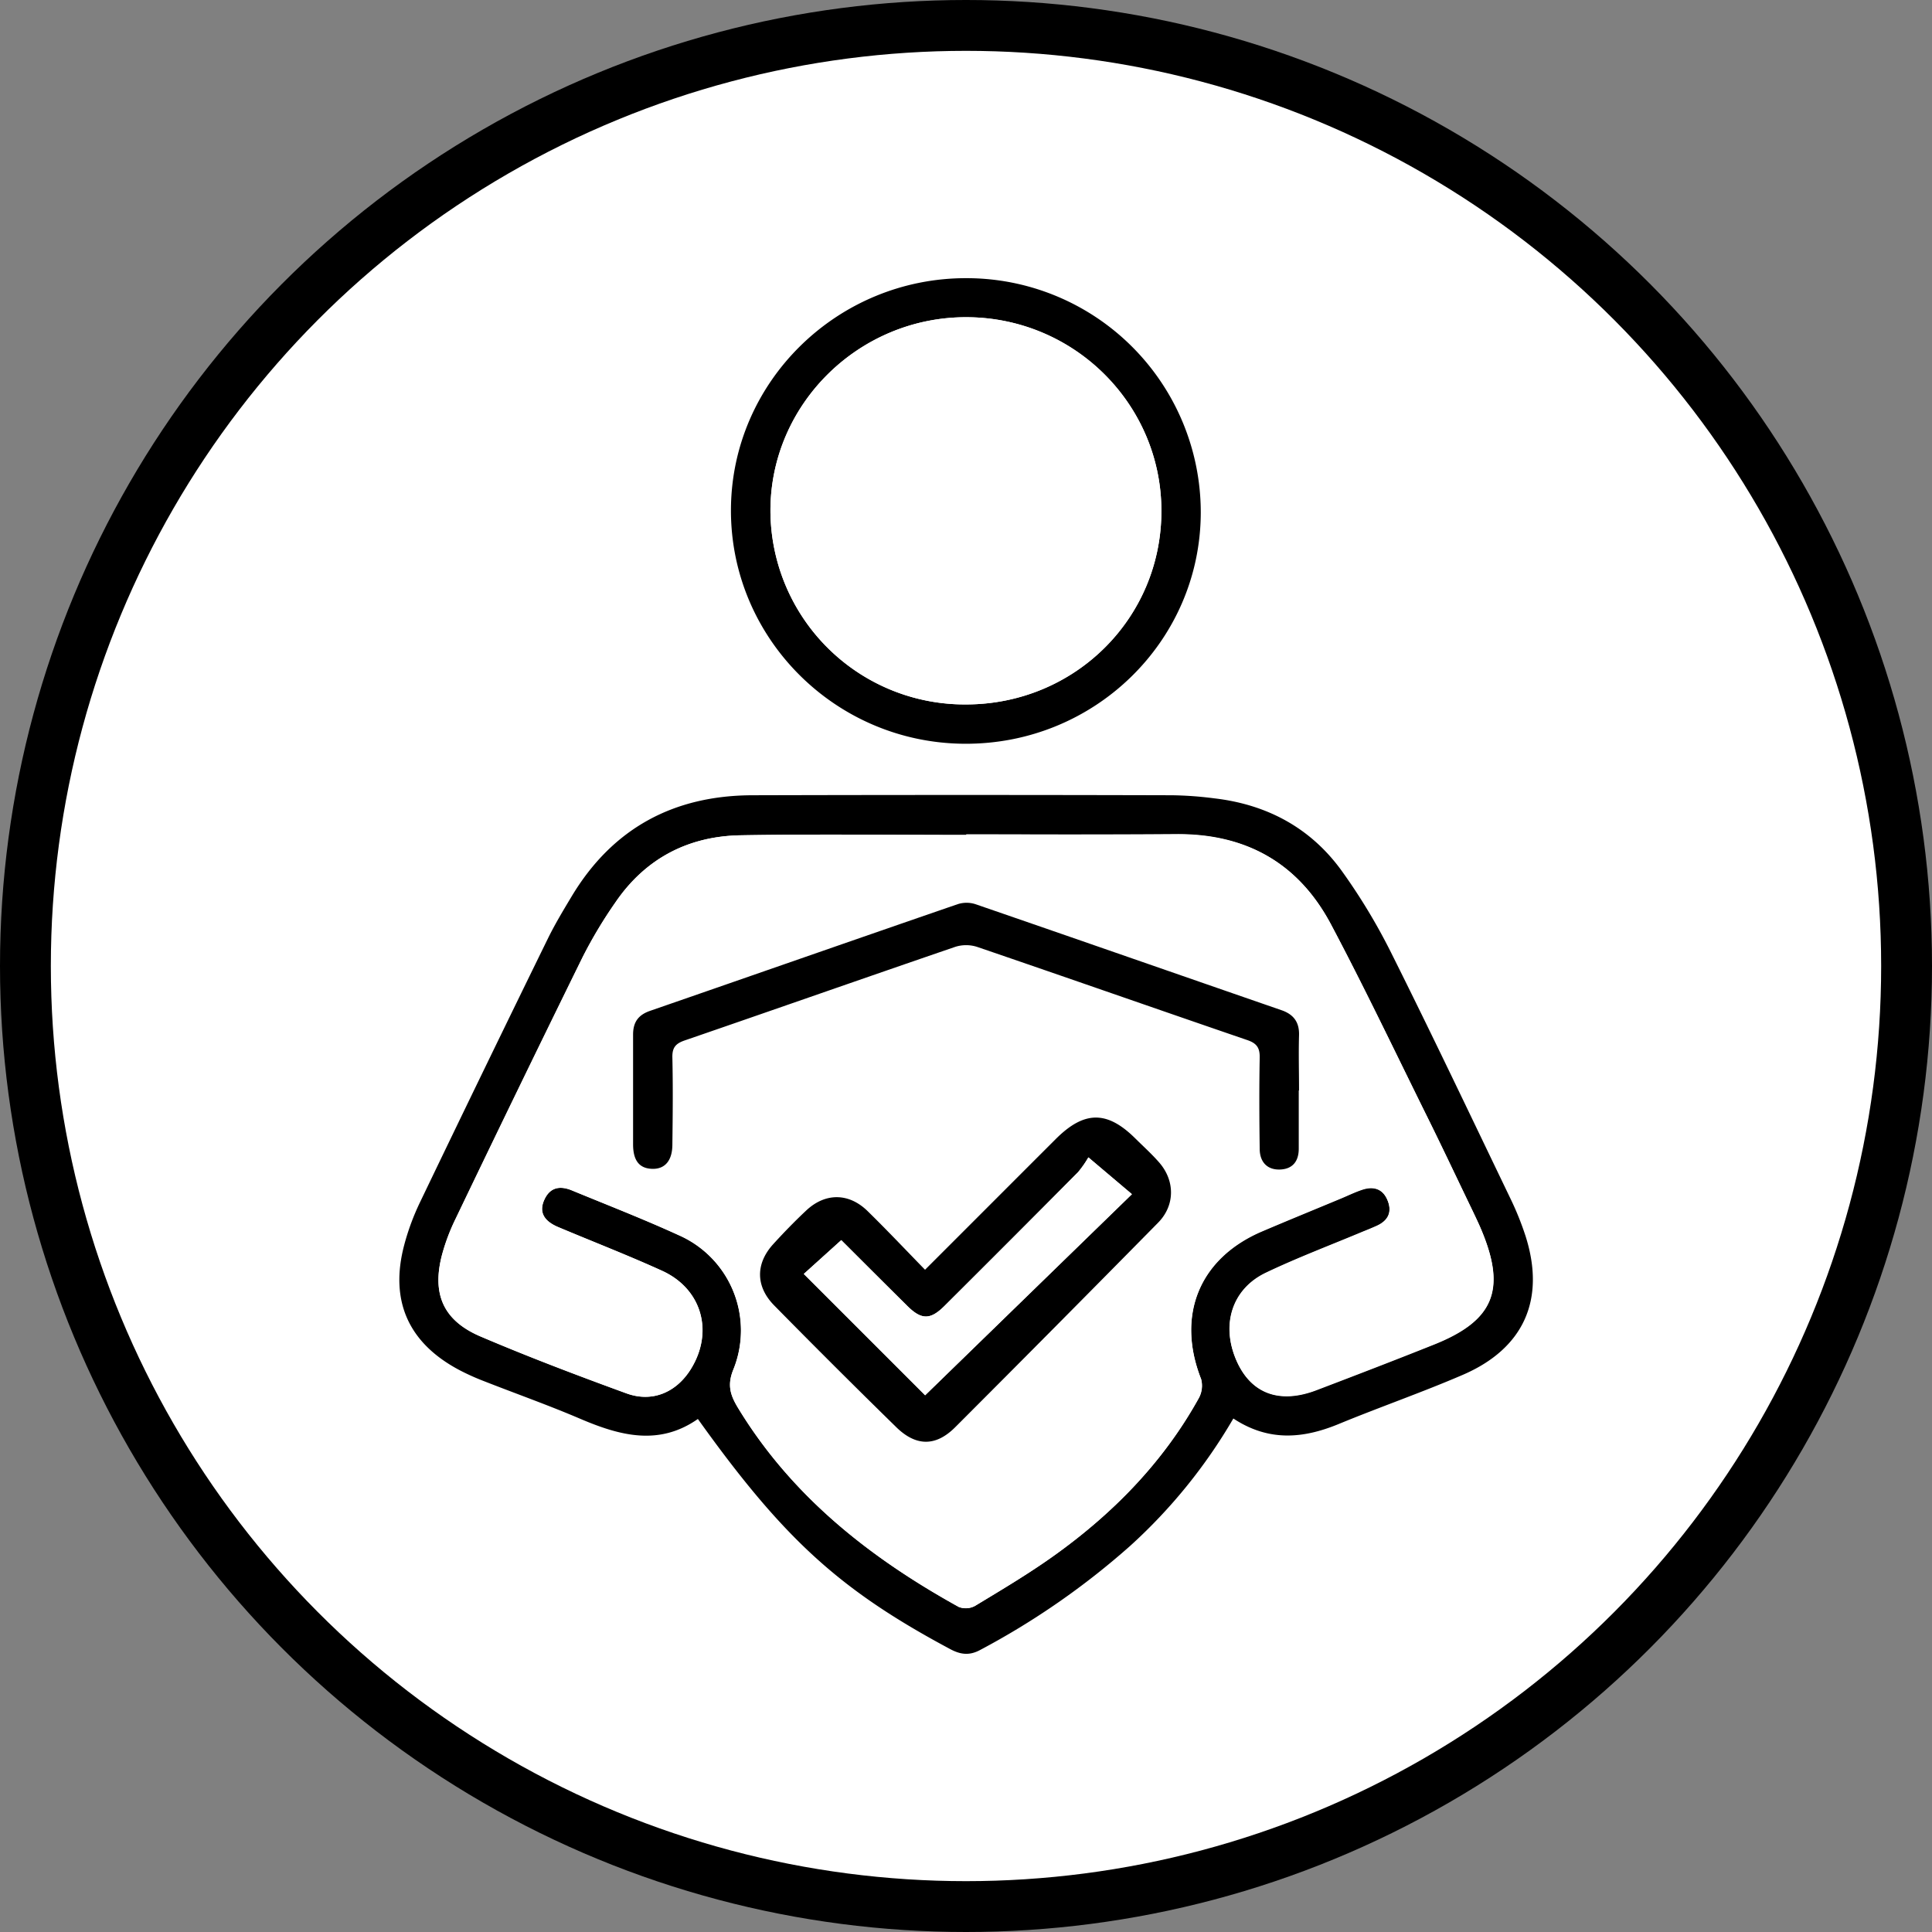
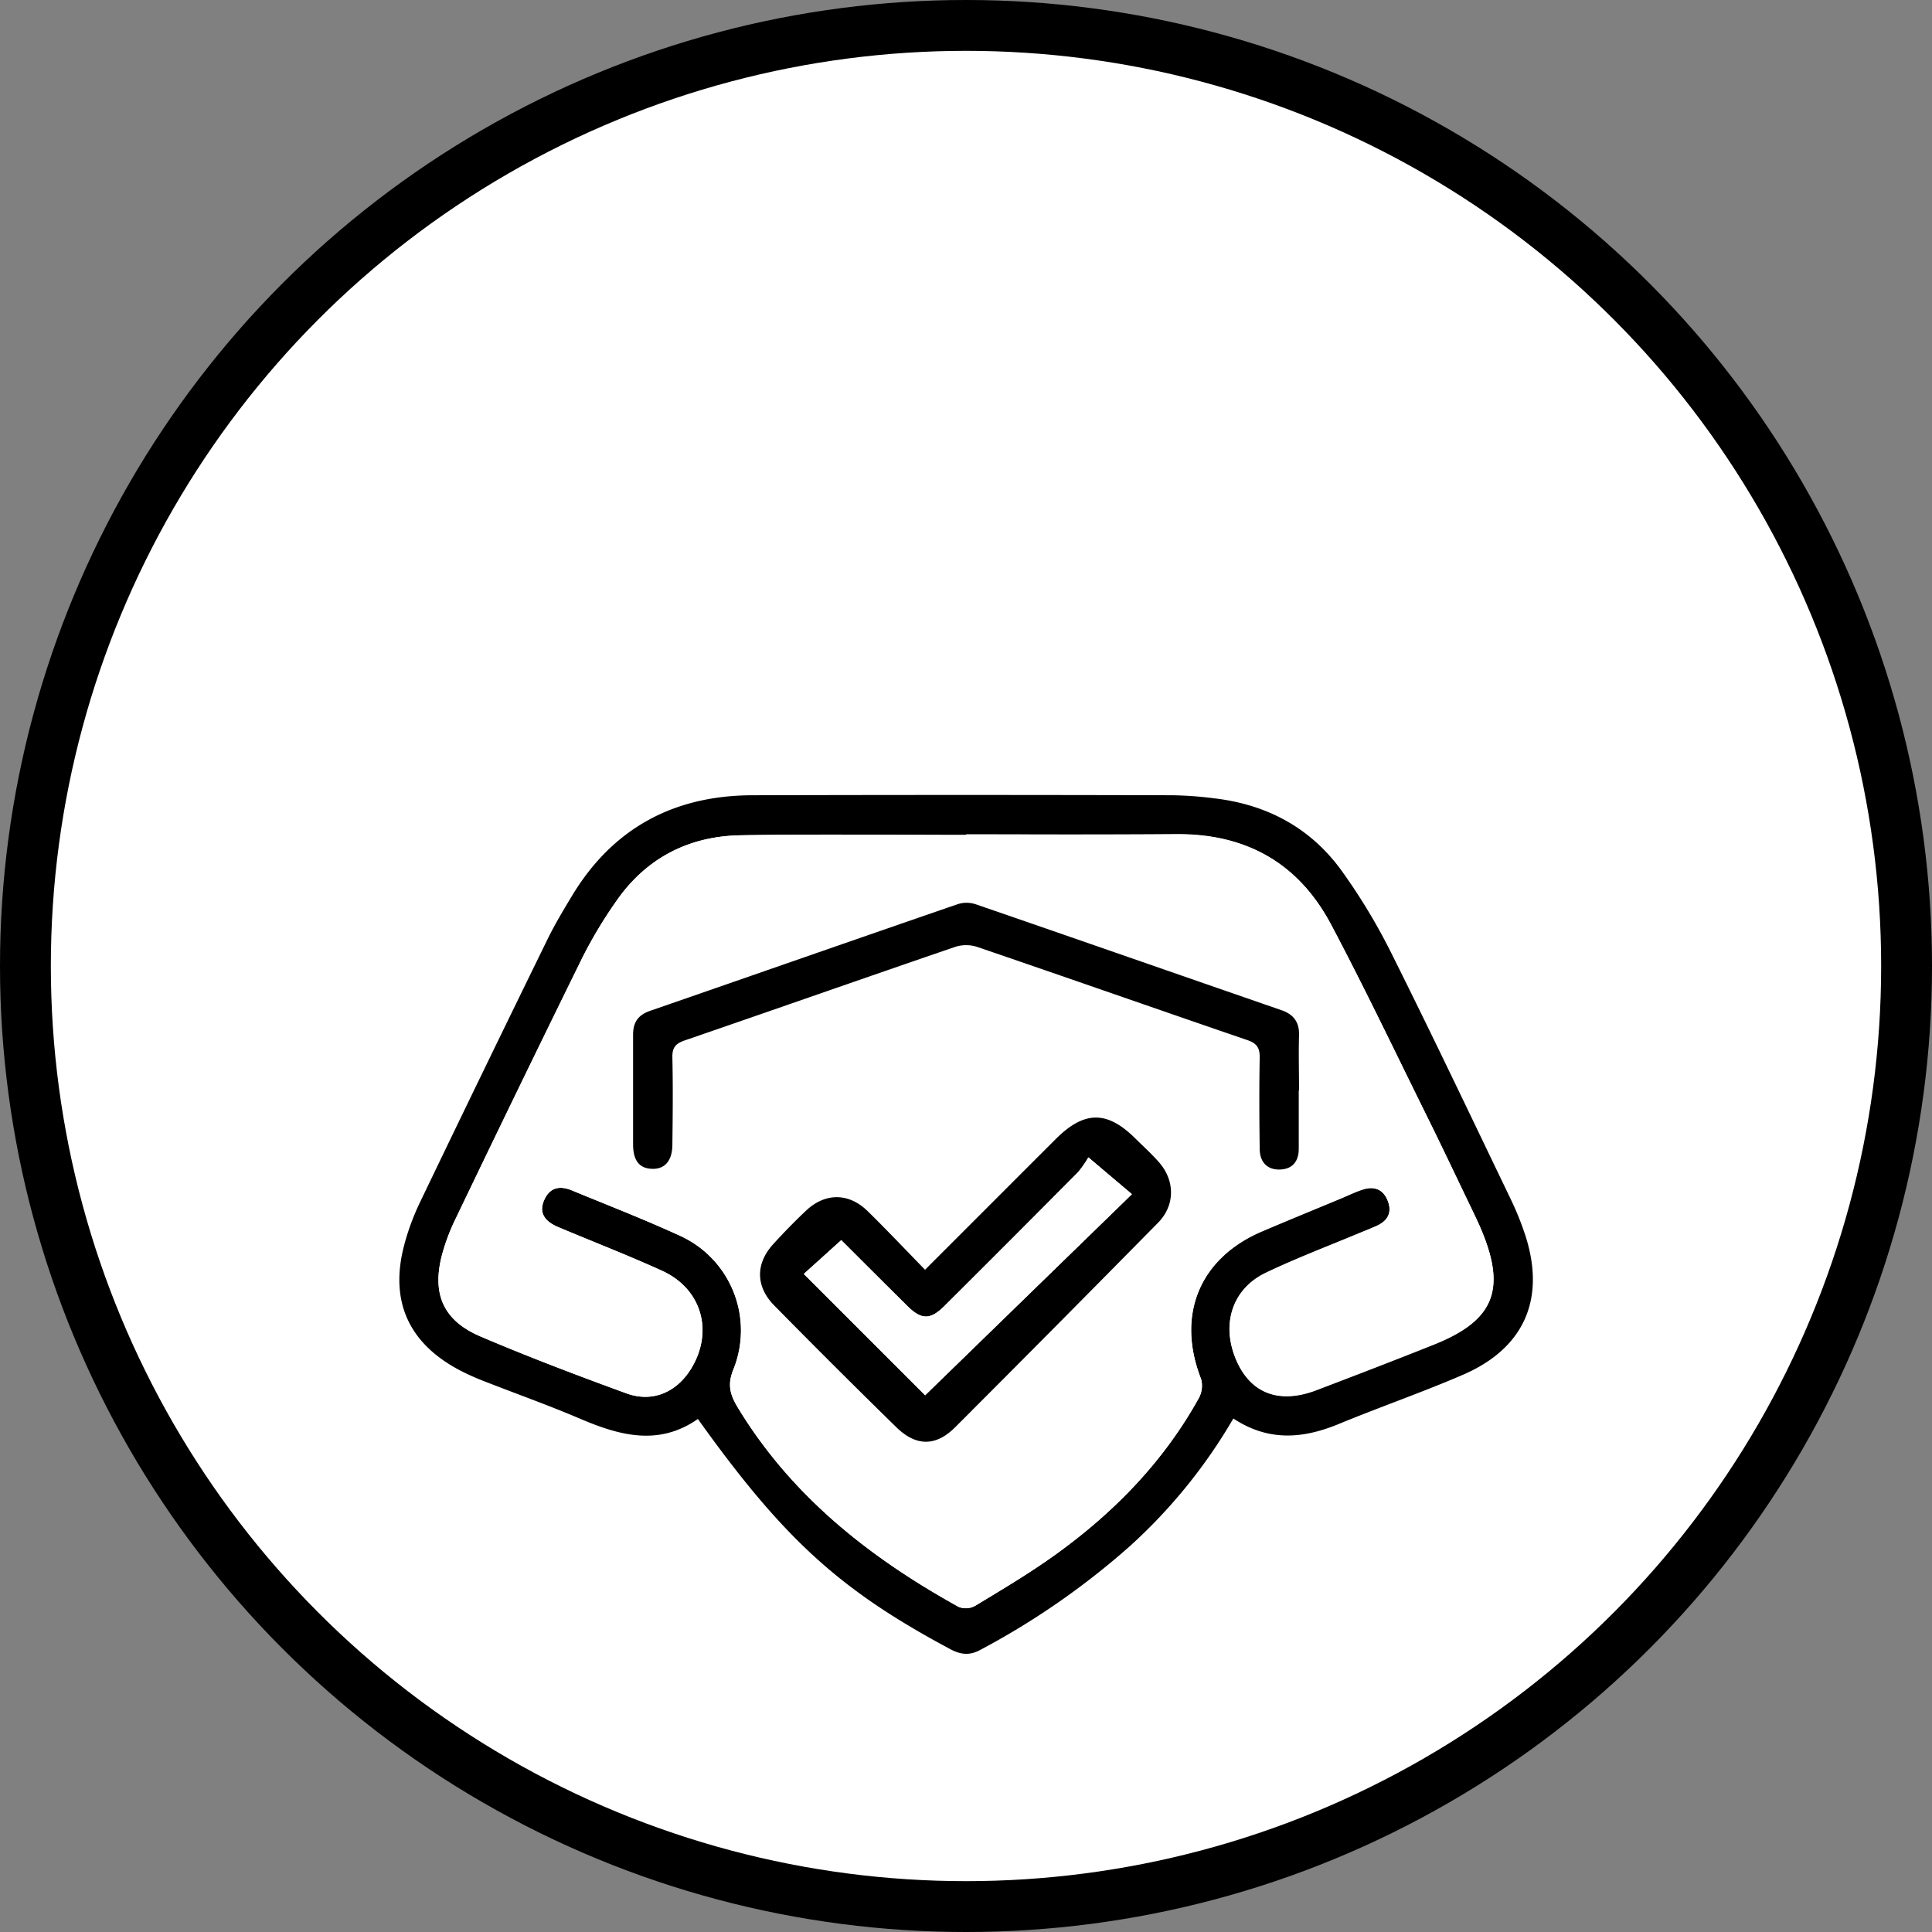
<svg xmlns="http://www.w3.org/2000/svg" id="Capa_1" data-name="Capa 1" viewBox="0 0 475 475">
  <rect x="0" y="0" width="475" height="475" fill="#808080" stroke="none" />
  <defs>
    <style>.cls-1{fill:#fff;}</style>
  </defs>
  <title>informacion</title>
  <circle cx="237.5" cy="237.5" r="237.5" />
  <circle class="cls-1" cx="237.5" cy="237.5" r="225" />
  <path class="cls-1" d="M224.11,237.32a34.1,34.1,0,0,1,0-4.85,13.49,13.49,0,0,1,26.8,1.29c.13,2.23.09,4.49,0,6.73-.22,7.73-6.09,13.55-13.58,13.5s-13.22-5.9-13.41-13.68c0-1,0-2,0-3Z" />
  <path d="M303.23,348.75a131.28,131.28,0,0,1-25.38,31.33A188.43,188.43,0,0,1,241,405.65c-2.63,1.43-4.83,1.16-7.36-.19-27.12-14.49-40.91-27-62.06-56.59-9.62,6.72-19.25,4.09-29-.08-7.79-3.33-15.8-6.16-23.69-9.26a58,58,0,0,1-5.8-2.61c-12.67-6.65-17.37-17.1-13.69-30.9a59.54,59.54,0,0,1,3.89-10.49q15.56-32.4,31.36-64.67c1.75-3.58,3.81-7,5.87-10.43,10.06-16.79,25.09-24.86,44.49-24.91q51.54-.14,103.09,0a89.08,89.08,0,0,1,10.44.76c12.93,1.5,23.67,7.24,31.3,17.78a146.48,146.48,0,0,1,12.33,20.47c9.93,19.87,19.46,39.93,29.09,59.95a72.88,72.88,0,0,1,3.79,9.35c5,15.62-.35,27.71-15.44,34.2-10.07,4.34-20.47,7.94-30.61,12.13C320.28,353.73,311.85,354.44,303.23,348.75Zm-65.67-143.6v.14c-18.5,0-37-.24-55.49.08-12.9.22-23.42,5.71-30.78,16.5a112.23,112.23,0,0,0-8.07,13.48q-15.8,32.09-31.23,64.33a49.24,49.24,0,0,0-3.3,8.73c-2.55,9.68.23,16.23,9.4,20.16,11.8,5.05,23.83,9.6,35.9,14,6.35,2.32,12.25-.21,15.82-5.92,5.71-9.16,2.76-19.76-7.07-24.22-8.4-3.82-17-7.15-25.53-10.74-3.6-1.52-4.72-3.75-3.43-6.65,1.43-3.21,3.94-3.56,6.85-2.35,8.77,3.61,17.62,7.05,26.24,11a25.59,25.59,0,0,1,13.43,33c-1.52,3.75-.76,6.23,1,9.23,13.21,21.85,32.45,37,54.4,49.16a4.76,4.76,0,0,0,4-.25c6.51-3.94,13.08-7.84,19.27-12.25,14.61-10.43,27-23.05,35.72-38.86a6.33,6.33,0,0,0,.59-4.71c-6.15-15.68-.44-29.74,15-36.33,6.54-2.79,13.12-5.47,19.69-8.21,1.61-.67,3.2-1.43,4.85-2,2.92-1,5.25-.21,6.38,2.79,1.07,2.82,0,4.86-2.71,6.09-1.13.51-2.3,1-3.45,1.45-7.94,3.33-16,6.37-23.77,10.07-8.43,4-11.15,12.85-7.26,21.67,3.56,8.06,10.55,10.65,19.64,7.18,9.67-3.7,19.34-7.41,29-11.26,14.57-5.82,17.67-13.38,11.58-28-.67-1.61-1.43-3.18-2.18-4.76-3.9-8.09-7.75-16.22-11.73-24.27-7.63-15.44-15.05-31-23.11-46.2-8-15-20.84-22.29-37.95-22.16S254.8,205.15,237.56,205.15Z" />
-   <path d="M237.7,68.39a57.6,57.6,0,0,1,57.52,57.78c-.14,31.51-26.15,56.89-58.11,56.69-31.78-.19-57.5-26-57.4-57.52S205.91,68.28,237.7,68.39Zm-.21,104.8c26.73,0,48.09-21.17,48.05-47.61,0-26.16-21.47-47.48-47.84-47.59s-48.28,21.33-48.28,47.54A47.76,47.76,0,0,0,237.49,173.19Z" />
  <path class="cls-1" d="M237.56,205.15c17.24,0,34.49.1,51.74,0s30,7.13,37.95,22.16c8.06,15.21,15.48,30.76,23.11,46.2,4,8,7.83,16.18,11.73,24.27.75,1.58,1.51,3.15,2.18,4.76,6.09,14.58,3,22.14-11.58,28-9.62,3.85-19.29,7.56-29,11.26-9.09,3.47-16.08.88-19.64-7.18-3.89-8.82-1.17-17.66,7.26-21.67,7.76-3.7,15.83-6.74,23.77-10.07,1.15-.49,2.32-.94,3.45-1.45,2.68-1.23,3.78-3.27,2.71-6.09-1.13-3-3.46-3.78-6.38-2.79-1.65.55-3.24,1.31-4.85,2-6.57,2.74-13.15,5.42-19.69,8.21-15.46,6.59-21.17,20.65-15,36.33a6.33,6.33,0,0,1-.59,4.71C286,359.52,273.64,372.14,259,382.57c-6.19,4.41-12.76,8.31-19.27,12.25a4.76,4.76,0,0,1-4,.25c-21.95-12.14-41.19-27.31-54.4-49.16-1.81-3-2.57-5.48-1-9.23a25.59,25.59,0,0,0-13.43-33c-8.62-3.94-17.47-7.38-26.24-11-2.91-1.21-5.42-.86-6.85,2.35-1.29,2.9-.17,5.13,3.43,6.65,8.5,3.59,17.13,6.92,25.53,10.74,9.83,4.46,12.78,15.06,7.07,24.22-3.57,5.71-9.47,8.24-15.82,5.92-12.07-4.41-24.1-9-35.9-14-9.17-3.93-12-10.48-9.4-20.16a49.24,49.24,0,0,1,3.3-8.73q15.51-32.22,31.23-64.33a112.23,112.23,0,0,1,8.07-13.48c7.36-10.79,17.88-16.28,30.78-16.5,18.49-.32,37-.08,55.49-.08Zm-10.13,107c-4.86-5-9.37-9.82-14.09-14.43s-10.39-4.53-15.06-.16c-2.82,2.65-5.53,5.43-8.13,8.29-4.36,4.78-4.37,10.39.23,15.07q14.84,15.09,30,29.92c4.87,4.77,9.72,4.8,14.48.05q25.05-25,49.88-50.28c4.2-4.26,4.2-10.39.23-14.91-1.81-2.06-3.86-3.91-5.81-5.84-6.94-6.89-12.55-6.84-19.57.17C249,290.56,238.54,301.08,227.43,312.18Zm91.88-44h0c0-4.5-.1-9,0-13.5.1-3.21-1.23-5.11-4.27-6.16-25.11-8.68-50.19-17.44-75.32-26.09a7.09,7.09,0,0,0-4.3,0c-25.24,8.69-50.44,17.51-75.67,26.24-2.89,1-4.2,2.77-4.17,5.84.07,9,0,18,0,27,0,3.9,1.61,5.87,4.66,6s5-2,5-6c.05-7.12.12-14.25,0-21.37-.06-2.44.8-3.44,3.06-4.21,22.18-7.61,44.31-15.38,66.49-23a8.85,8.85,0,0,1,5.34,0c22.19,7.58,44.33,15.34,66.51,22.94,2.3.79,3.05,1.93,3,4.31-.13,7.5-.09,15,0,22.5,0,3.09,1.78,5,4.9,5s4.72-1.92,4.7-5.12C319.28,277.67,319.31,272.92,319.31,268.17Z" />
  <path class="cls-1" d="M237.49,173.19a47.76,47.76,0,0,1-48.07-47.66c0-26.21,21.76-47.64,48.28-47.54s47.8,21.43,47.84,47.59C285.58,152,264.22,173.19,237.49,173.19Z" />
  <path d="M227.43,312.18c11.11-11.1,21.61-21.62,32.12-32.12,7-7,12.63-7.06,19.57-.17,1.95,1.93,4,3.78,5.81,5.84,4,4.52,4,10.65-.23,14.91q-24.84,25.23-49.88,50.28c-4.76,4.75-9.61,4.72-14.48-.05q-15.14-14.81-30-29.92c-4.6-4.68-4.59-10.29-.23-15.07,2.6-2.86,5.31-5.64,8.13-8.29,4.67-4.37,10.45-4.35,15.06.16S222.57,307.19,227.43,312.18Zm40.16-27.63a26,26,0,0,1-2.55,3.64q-16.35,16.49-32.81,32.86c-3.5,3.5-5.68,3.48-9.18,0-5.58-5.53-11.13-11.08-16.22-16.16l-9.21,8.31c10.23,10.23,20.34,20.33,29.83,29.83l50.84-49.44Z" />
  <path d="M319.31,268.17c0,4.75,0,9.5,0,14.25,0,3.2-1.61,5.05-4.7,5.12s-4.86-1.88-4.9-5c-.1-7.5-.14-15,0-22.5.05-2.38-.7-3.52-3-4.31-22.18-7.6-44.32-15.36-66.51-22.94a8.85,8.85,0,0,0-5.34,0c-22.18,7.6-44.31,15.37-66.49,23-2.26.77-3.12,1.77-3.06,4.21.16,7.12.09,14.25,0,21.37,0,4-1.85,6.11-5,6s-4.65-2.06-4.66-6c0-9,0-18,0-27,0-3.07,1.28-4.84,4.17-5.84,25.23-8.73,50.43-17.55,75.67-26.24a7.09,7.09,0,0,1,4.3,0c25.13,8.65,50.21,17.41,75.32,26.09,3,1.05,4.37,3,4.27,6.16-.13,4.5,0,9,0,13.5Z" />
  <path class="cls-1" d="M267.59,284.55l10.7,9.06-50.84,49.44c-9.49-9.5-19.6-19.6-29.83-29.83l9.21-8.31c5.09,5.08,10.64,10.63,16.22,16.16,3.5,3.46,5.68,3.48,9.18,0q16.46-16.4,32.81-32.86A26,26,0,0,0,267.59,284.55Z" />
</svg>